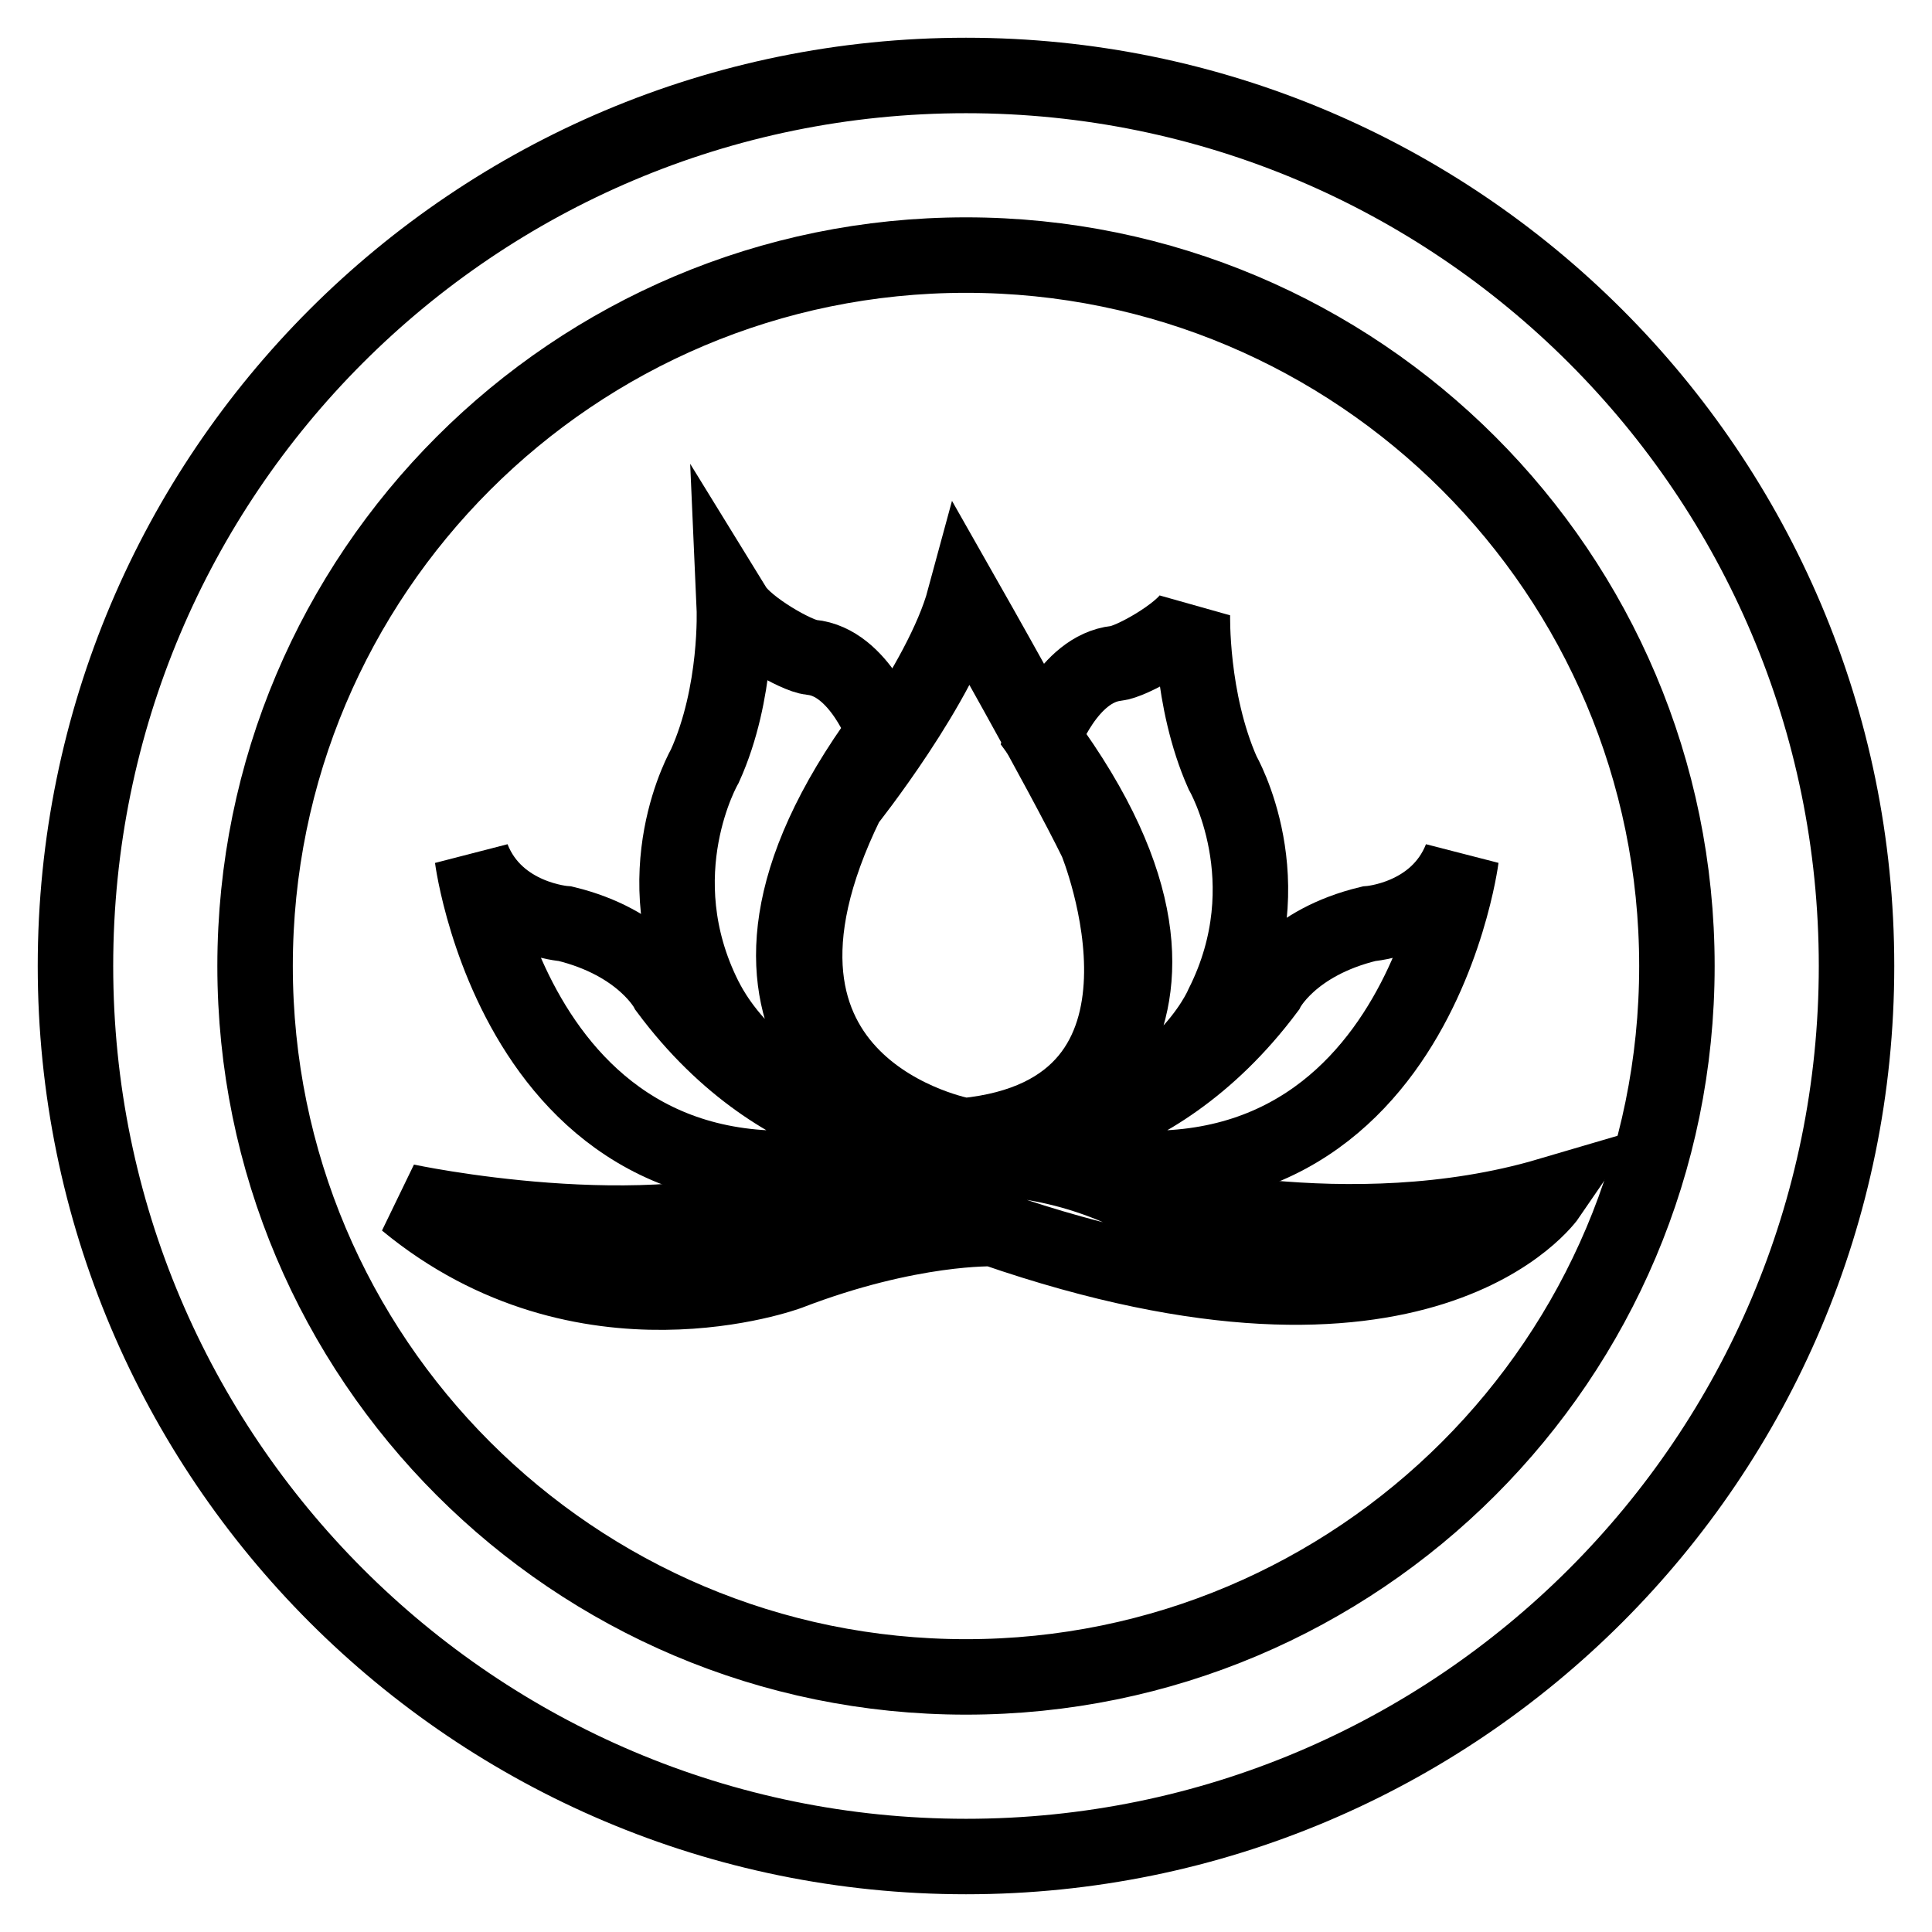
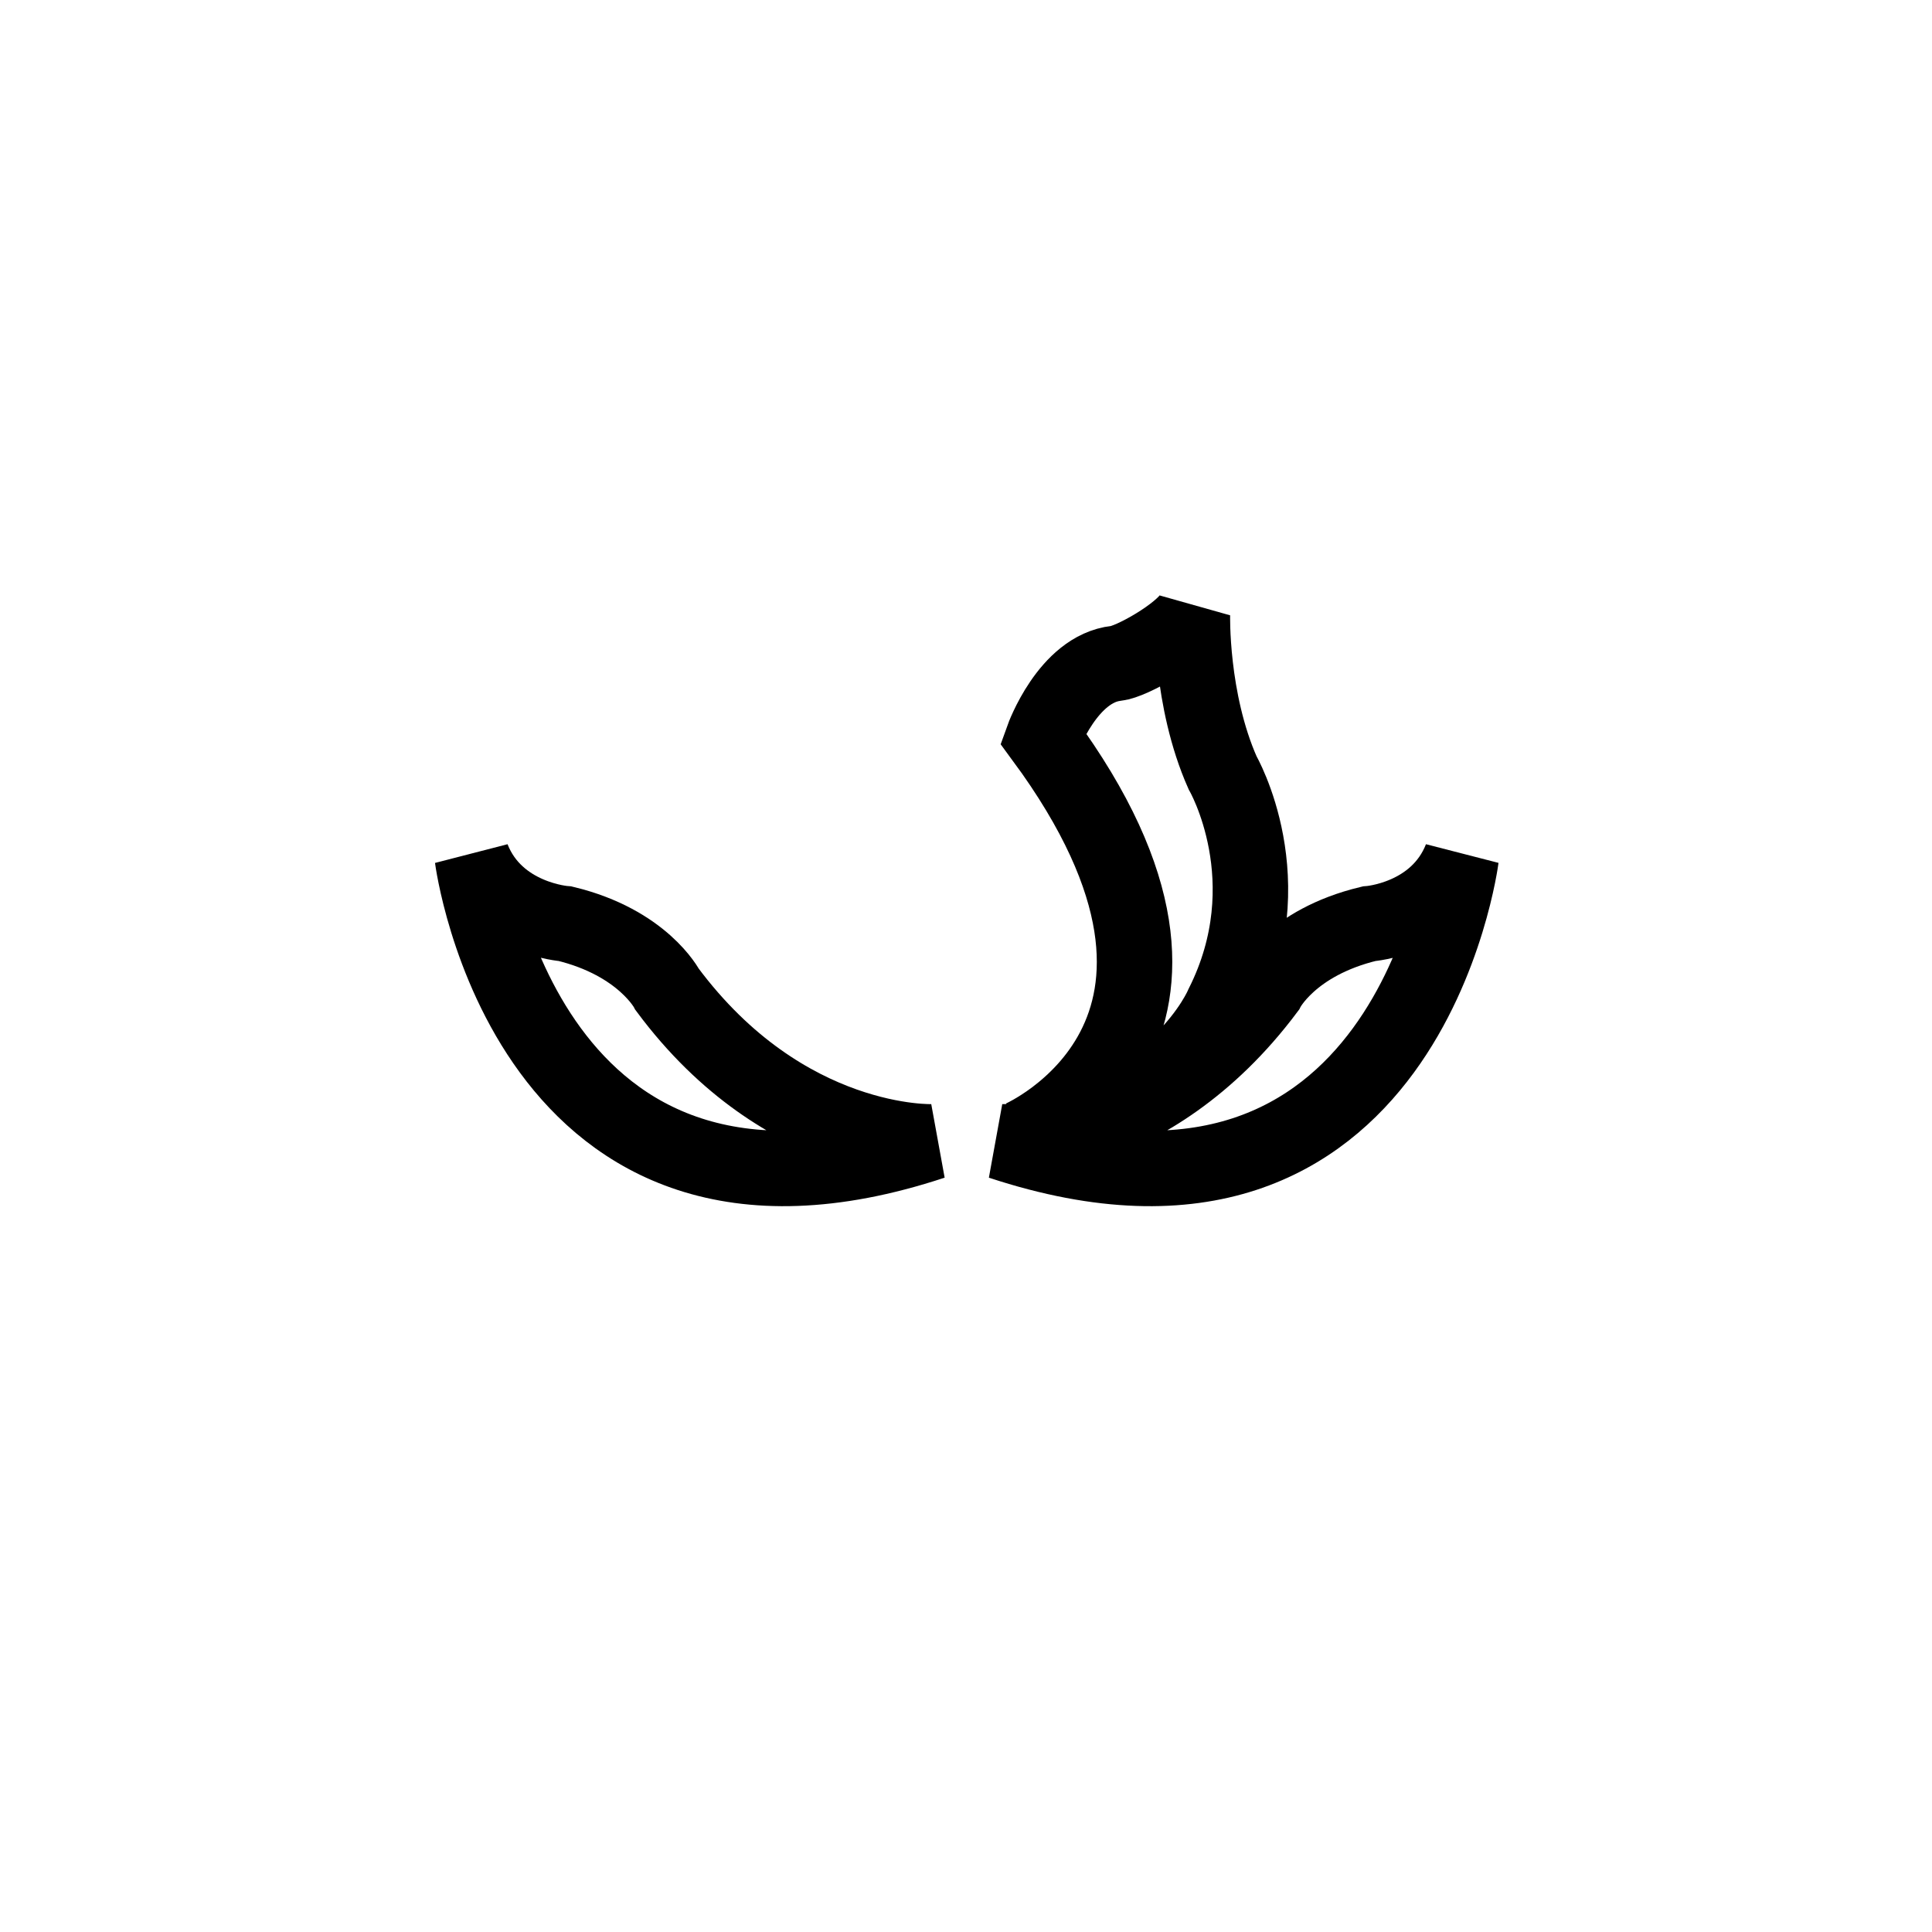
<svg xmlns="http://www.w3.org/2000/svg" version="1.1" x="0px" y="0px" viewBox="0 0 256 256" enable-background="new 0 0 256 256" xml:space="preserve">
  <g>
    <g>
-       <path stroke-width="10" fill-opacity="0" stroke="#000000" d="M128,10C62.8,10,10,62.8,10,128c0,65.1,52.8,118,118,118c65.1,0,118-52.8,118-118C246,62.8,193.1,10,128,10z M128,222.2c-52,0-94.2-42.2-94.2-94.2c0-52,42.2-94.2,94.2-94.2c52,0,94.2,42.2,94.2,94.2C222.2,180,180,222.2,128,222.2z" />
      <path stroke-width="10" fill-opacity="0" stroke="#000000" d="M135.3,150.8c20.8-3.4,26.7-17.6,26.7-17.6c8.3-16.5,0-30.8,0-30.8c-4.3-9.7-4-21-4-21c-1.5,2.6-8.1,6.3-10.1,6.5c-6.4,0.7-9.7,9.9-9.7,9.9C167.1,137,135.3,150.8,135.3,150.8z" />
-       <path stroke-width="10" fill-opacity="0" stroke="#000000" d="M120.2,149.9c0,0-31.7-13.7-3-52.9c0,0-3.3-9.3-9.7-9.9c-2-0.2-8.6-4-10.2-6.6c0,0,0.5,11.3-3.9,21c0,0-8.3,14.3,0,30.8C93.5,132.3,99.5,146.6,120.2,149.9z" />
-       <path stroke-width="10" fill-opacity="0" stroke="#000000" d="M127.8,150.5c32.2-3.2,17.5-39,17.5-39c-4.6-9.4-17.5-32.1-17.5-32.1c-3,11.1-15.6,26.9-15.6,26.9C93.5,144.4,127.8,150.5,127.8,150.5z" />
      <path stroke-width="10" fill-opacity="0" stroke="#000000" d="M132.6,151.3c53.9,17.8,61-37.6,61-37.6c-3.2,8.1-12.2,8.7-12.2,8.7c-10.4,2.5-13.5,8.7-13.5,8.7C152.2,152.1,132.6,151.3,132.6,151.3z" />
      <path stroke-width="10" fill-opacity="0" stroke="#000000" d="M123.6,151.3c0,0-19.6,0.8-35.2-20.2c0,0-3.2-6.2-13.5-8.7c0,0-9.1-0.6-12.3-8.7C62.6,113.7,69.8,169.1,123.6,151.3z" />
-       <path stroke-width="10" fill-opacity="0" stroke="#000000" d="M150.6,158.5c-23.2-11.5-44.8,0-44.8,0c-19.9,7.6-52,0.7-52,0.7c23.6,19.5,50.7,9.4,50.7,9.4c16.1-6.2,27.2-5.8,27.2-5.8c57,19.7,73.5-4.4,73.5-4.4C178.7,166.2,150.6,158.5,150.6,158.5z" />
    </g>
  </g>
</svg>